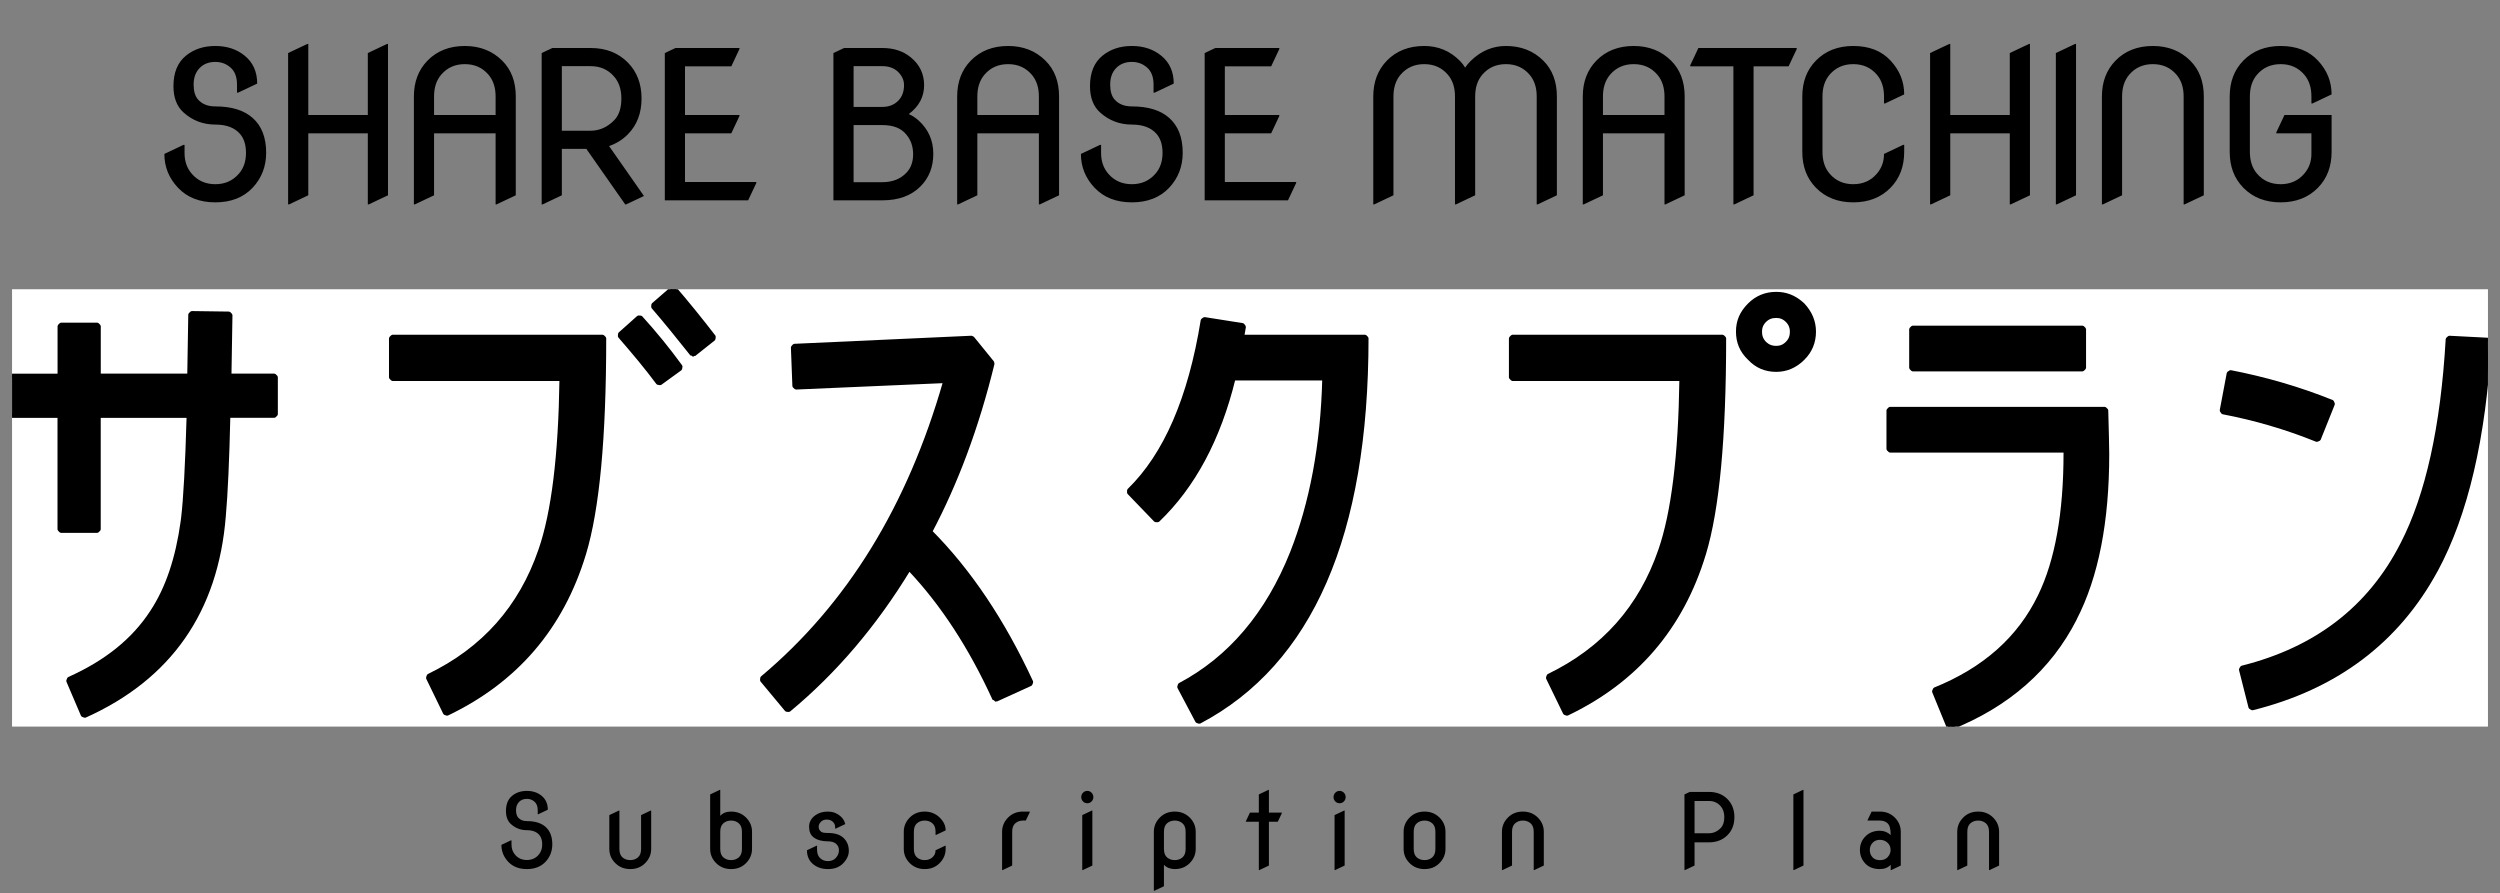
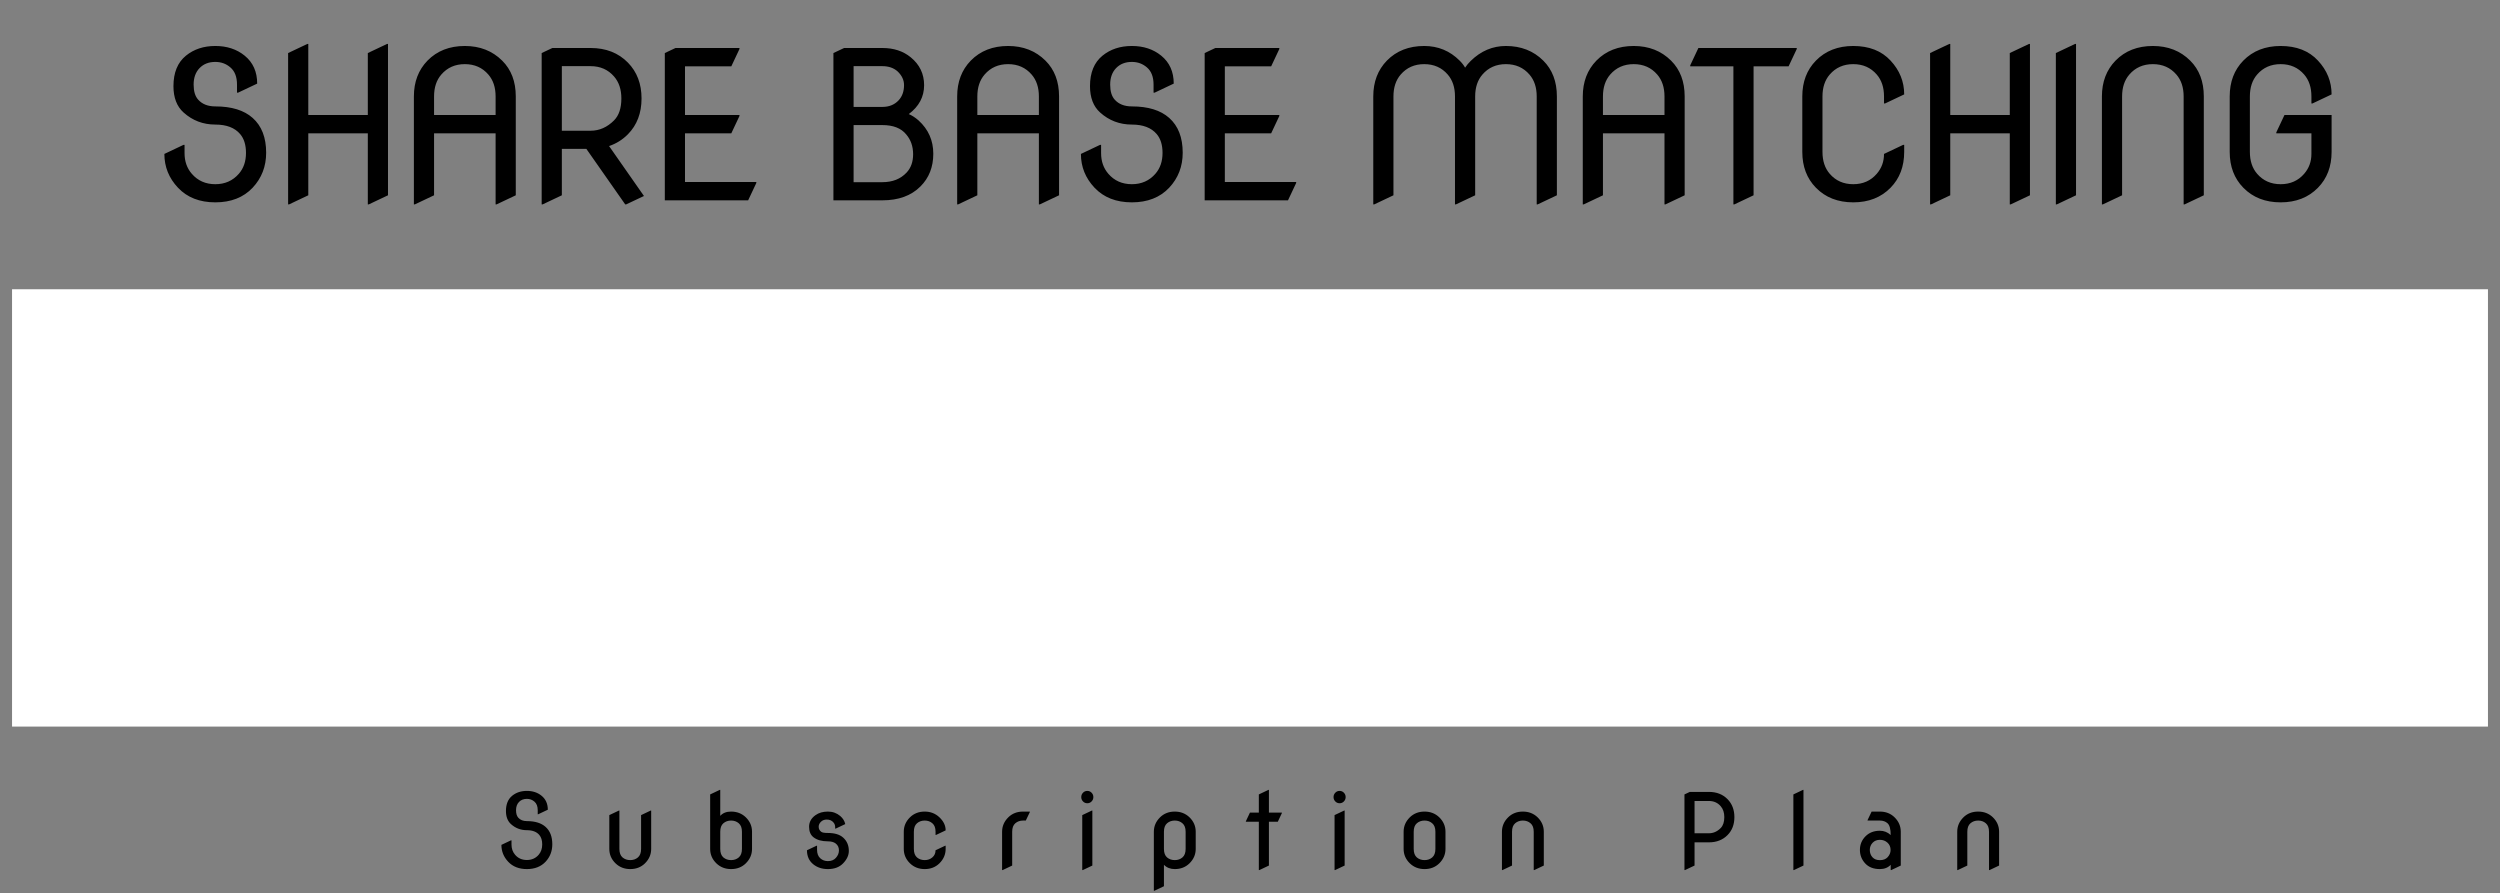
<svg xmlns="http://www.w3.org/2000/svg" width="599" height="214" viewBox="0 0 599 214" fill="none">
  <rect x="0" y="0" width="599" height="214" fill="#808080" stroke="none" />
  <path d="M63.772 36.591C63.772 39.878 62.693 42.674 60.533 44.978C58.326 47.315 55.344 48.483 51.59 48.483C47.835 48.483 44.854 47.315 42.646 44.978C40.471 42.674 39.383 39.975 39.383 36.881L43.975 34.705H44.217V36.688C44.217 38.654 44.797 40.305 45.958 41.643C47.392 43.303 49.269 44.133 51.59 44.133C53.894 44.133 55.771 43.303 57.222 41.643C58.366 40.337 58.938 38.67 58.938 36.639C58.938 34.721 58.471 33.215 57.536 32.119C56.247 30.604 54.265 29.847 51.59 29.847C48.657 29.847 46.119 28.88 43.975 26.946C42.364 25.496 41.558 23.393 41.558 20.637C41.558 17.398 42.557 14.965 44.556 13.337C46.457 11.79 48.802 11.017 51.59 11.017C54.377 11.017 56.722 11.79 58.624 13.337C60.622 14.965 61.621 17.197 61.621 20.033L57.028 22.209H56.787V20.275C56.787 18.438 56.263 17.068 55.215 16.166C54.2 15.279 52.992 14.836 51.59 14.836C50.027 14.836 48.77 15.328 47.819 16.311C46.868 17.294 46.393 18.615 46.393 20.275C46.393 21.87 46.755 23.071 47.48 23.876C48.447 24.956 49.817 25.496 51.59 25.496C55.489 25.496 58.471 26.415 60.533 28.252C62.693 30.169 63.772 32.949 63.772 36.591ZM69.033 48.967V12.709L73.626 10.534H73.868V27.55H88.129V12.709L92.722 10.534H92.963V46.791L88.371 48.967H88.129V31.95H73.868V46.791L69.275 48.967H69.033ZM99.167 48.967V23.103C99.167 19.622 100.255 16.762 102.43 14.522C104.718 12.185 107.7 11.017 111.374 11.017C114.983 11.017 117.965 12.185 120.317 14.522C122.493 16.681 123.58 19.542 123.58 23.103V46.791L118.988 48.967H118.746V31.95H104.001V46.791L99.409 48.967H99.167ZM104.001 27.55H118.746V23.103C118.746 20.944 118.166 19.195 117.006 17.858C115.572 16.198 113.694 15.368 111.374 15.368C109.053 15.368 107.176 16.198 105.742 17.858C104.581 19.195 104.001 20.944 104.001 23.103V27.55ZM129.784 48.967V12.709L132.346 11.5H141.507C145.182 11.5 148.163 12.669 150.451 15.005C152.626 17.229 153.714 20.09 153.714 23.586C153.714 27.099 152.626 29.96 150.451 32.167C149.162 33.473 147.655 34.415 145.931 34.995L154.294 46.961L150.04 48.967H149.798L140.492 35.672H134.618V46.791L130.026 48.967H129.784ZM134.618 31.321H141.507C143.618 31.321 145.496 30.491 147.139 28.832C148.3 27.655 148.88 25.907 148.88 23.586C148.88 21.427 148.3 19.678 147.139 18.341C145.705 16.681 143.828 15.851 141.507 15.851H134.618V31.321ZM159.289 48V12.709L161.851 11.5H177.176V11.742L175.219 15.9H164.124V27.55H177.176V27.792L175.219 31.95H164.124V43.601H181.213V43.842L179.255 48H159.289ZM204.522 43.649H211.411C213.844 43.649 215.778 42.884 217.212 41.353C218.259 40.241 218.783 38.774 218.783 36.953C218.783 35.068 218.227 33.481 217.115 32.192C215.907 30.709 214.005 29.968 211.411 29.968H204.522V43.649ZM204.522 25.617H211.411C213.022 25.617 214.319 25.093 215.302 24.046C216.173 23.111 216.608 21.894 216.608 20.396C216.608 19.171 216.084 18.067 215.036 17.084C214.102 16.262 212.893 15.851 211.411 15.851H204.522V25.617ZM199.687 48V12.709L202.25 11.5H211.411C214.134 11.5 216.398 12.242 218.203 13.724C220.346 15.465 221.418 17.696 221.418 20.42C221.418 23.192 220.193 25.496 217.744 27.333C218.533 27.671 219.315 28.179 220.088 28.856C222.441 30.999 223.618 33.658 223.618 36.833C223.618 40.023 222.586 42.642 220.524 44.688C218.316 46.896 215.278 48 211.411 48H199.687ZM229.338 48.967V23.103C229.338 19.622 230.425 16.762 232.601 14.522C234.889 12.185 237.87 11.017 241.544 11.017C245.154 11.017 248.135 12.185 250.488 14.522C252.663 16.681 253.751 19.542 253.751 23.103V46.791L249.159 48.967H248.917V31.95H234.172V46.791L229.579 48.967H229.338ZM234.172 27.55H248.917V23.103C248.917 20.944 248.337 19.195 247.176 17.858C245.742 16.198 243.865 15.368 241.544 15.368C239.224 15.368 237.347 16.198 235.912 17.858C234.752 19.195 234.172 20.944 234.172 23.103V27.55ZM283.377 36.591C283.377 39.878 282.298 42.674 280.138 44.978C277.931 47.315 274.949 48.483 271.195 48.483C267.44 48.483 264.459 47.315 262.251 44.978C260.076 42.674 258.988 39.975 258.988 36.881L263.58 34.705H263.822V36.688C263.822 38.654 264.402 40.305 265.563 41.643C266.997 43.303 268.874 44.133 271.195 44.133C273.499 44.133 275.376 43.303 276.827 41.643C277.971 40.337 278.543 38.67 278.543 36.639C278.543 34.721 278.076 33.215 277.141 32.119C275.852 30.604 273.87 29.847 271.195 29.847C268.262 29.847 265.724 28.88 263.58 26.946C261.969 25.496 261.163 23.393 261.163 20.637C261.163 17.398 262.162 14.965 264.161 13.337C266.062 11.79 268.407 11.017 271.195 11.017C273.982 11.017 276.327 11.79 278.229 13.337C280.227 14.965 281.226 17.197 281.226 20.033L276.633 22.209H276.392V20.275C276.392 18.438 275.868 17.068 274.82 16.166C273.805 15.279 272.597 14.836 271.195 14.836C269.632 14.836 268.375 15.328 267.424 16.311C266.473 17.294 265.998 18.615 265.998 20.275C265.998 21.87 266.36 23.071 267.085 23.876C268.052 24.956 269.422 25.496 271.195 25.496C275.094 25.496 278.076 26.415 280.138 28.252C282.298 30.169 283.377 32.949 283.377 36.591ZM288.638 48V12.709L291.2 11.5H306.525V11.742L304.567 15.9H293.472V27.55H306.525V27.792L304.567 31.95H293.472V43.601H310.562V43.842L308.604 48H288.638ZM329.036 48.967V23.103C329.036 19.622 330.124 16.762 332.299 14.522C334.588 12.185 337.569 11.017 341.243 11.017C344.563 11.017 347.391 12.185 349.727 14.522C350.307 15.102 350.743 15.666 351.033 16.214C351.403 15.65 351.854 15.11 352.386 14.594C354.82 12.209 357.632 11.017 360.822 11.017C364.432 11.017 367.413 12.185 369.766 14.522C371.941 16.681 373.029 19.542 373.029 23.103V46.791L368.436 48.967H368.195V23.103C368.195 20.944 367.615 19.195 366.454 17.858C365.02 16.198 363.143 15.368 360.822 15.368C358.502 15.368 356.624 16.198 355.19 17.858C354.03 19.195 353.45 20.944 353.45 23.103V46.791L348.857 48.967H348.615V23.103C348.615 20.944 348.035 19.195 346.875 17.858C345.441 16.198 343.564 15.368 341.243 15.368C338.922 15.368 337.045 16.198 335.611 17.858C334.451 19.195 333.871 20.944 333.871 23.103V46.791L329.278 48.967H329.036ZM379.233 48.967V23.103C379.233 19.622 380.32 16.762 382.496 14.522C384.784 12.185 387.765 11.017 391.439 11.017C395.049 11.017 398.03 12.185 400.383 14.522C402.559 16.681 403.646 19.542 403.646 23.103V46.791L399.054 48.967H398.812V31.95H384.067V46.791L379.474 48.967H379.233ZM384.067 27.55H398.812V23.103C398.812 20.944 398.232 19.195 397.071 17.858C395.637 16.198 393.76 15.368 391.439 15.368C389.119 15.368 387.242 16.198 385.807 17.858C384.647 19.195 384.067 20.944 384.067 23.103V27.55ZM415.321 48.967V15.9H404.976V15.658L406.934 11.5H430.501V11.742L428.543 15.9H420.156V46.791L415.563 48.967H415.321ZM456.244 34.705V36.398C456.244 39.894 455.157 42.755 452.981 44.978C450.693 47.315 447.712 48.483 444.038 48.483C440.363 48.483 437.382 47.315 435.094 44.978C432.918 42.755 431.831 39.894 431.831 36.398V23.103C431.831 19.606 432.918 16.746 435.094 14.522C437.382 12.185 440.363 11.017 444.038 11.017C447.841 11.017 450.822 12.185 452.981 14.522C455.157 16.858 456.244 19.558 456.244 22.619L451.652 24.795H451.41V23.103C451.41 20.944 450.83 19.195 449.67 17.858C448.235 16.198 446.358 15.368 444.038 15.368C441.717 15.368 439.84 16.198 438.405 17.858C437.245 19.195 436.665 20.944 436.665 23.103V36.398C436.665 38.557 437.245 40.305 438.405 41.643C439.84 43.303 441.717 44.133 444.038 44.133C446.358 44.133 448.235 43.303 449.67 41.643C450.83 40.305 451.41 38.718 451.41 36.881L456.003 34.705H456.244ZM462.448 48.967V12.709L467.041 10.534H467.282V27.55H481.544V12.709L486.136 10.534H486.378V46.791L481.785 48.967H481.544V31.95H467.282V46.791L462.69 48.967H462.448ZM492.582 48.967V12.709L497.174 10.534H497.416V46.791L492.823 48.967H492.582ZM503.619 48.967V23.103C503.619 19.622 504.707 16.762 506.883 14.522C509.171 12.185 512.152 11.017 515.826 11.017C519.452 11.017 522.433 12.185 524.77 14.522C526.945 16.681 528.033 19.542 528.033 23.103V46.791L523.44 48.967H523.199V23.103C523.199 20.944 522.619 19.195 521.458 17.858C520.024 16.198 518.147 15.368 515.826 15.368C513.506 15.368 511.628 16.198 510.194 17.858C509.034 19.195 508.454 20.944 508.454 23.103V46.791L503.861 48.967H503.619ZM558.65 27.55V36.398C558.65 39.894 557.563 42.755 555.387 44.978C553.099 47.315 550.118 48.483 546.443 48.483C542.769 48.483 539.788 47.315 537.5 44.978C535.324 42.755 534.237 39.894 534.237 36.398V23.103C534.237 19.606 535.324 16.746 537.5 14.522C539.788 12.185 542.769 11.017 546.443 11.017C550.246 11.017 553.228 12.185 555.387 14.522C557.563 16.858 558.65 19.558 558.65 22.619L554.058 24.795H553.816V23.103C553.816 20.944 553.236 19.195 552.076 17.858C550.641 16.198 548.764 15.368 546.443 15.368C544.123 15.368 542.246 16.198 540.811 17.858C539.651 19.195 539.071 20.944 539.071 23.103V36.398C539.071 38.557 539.651 40.305 540.811 41.643C542.246 43.303 544.123 44.133 546.443 44.133C548.764 44.133 550.641 43.303 552.076 41.643C553.236 40.305 553.816 38.718 553.816 36.881V31.95H545.404V31.708L547.362 27.55H558.65Z" fill="black" />
  <rect width="593.225" height="104.784" transform="translate(2.888 69.305)" fill="white" />
  <g clip-path="url(#clip0_14_245)">
-     <path d="M54.879 75.067L55.285 75.486L55.044 89.932H65.746L66.158 90.344V99.282L65.746 99.695H54.779C54.532 110.258 54.176 118.23 53.697 123.618C52.787 135.039 49.535 144.75 43.957 152.75C38.379 160.751 30.49 167.02 20.34 171.577L19.791 171.362L16.282 163.143L16.494 162.604C25.377 158.638 31.965 153.365 36.376 146.565L36.378 146.562C40.078 140.951 42.481 133.762 43.691 124.976L43.802 124.114C44.347 119.617 44.788 111.488 45.124 99.708H23.72V126.854L23.308 127.268H14.604L14.191 126.854V99.708H2.888L2.476 99.295V90.356L2.888 89.944H14.204V78.133L14.616 77.72H23.319L23.733 78.133V89.932H45.28L45.522 75.349L45.94 74.943L54.879 75.067Z" fill="black" stroke="black" stroke-width="0.825" stroke-linejoin="bevel" />
+     <path d="M54.879 75.067L55.285 75.486L55.044 89.932H65.746L66.158 90.344V99.282L65.746 99.695H54.779C54.532 110.258 54.176 118.23 53.697 123.618C52.787 135.039 49.535 144.75 43.957 152.75C38.379 160.751 30.49 167.02 20.34 171.577L19.791 171.362L16.282 163.143L16.494 162.604C25.377 158.638 31.965 153.365 36.376 146.565L36.378 146.562L43.802 124.114C44.347 119.617 44.788 111.488 45.124 99.708H23.72V126.854L23.308 127.268H14.604L14.191 126.854V99.708H2.888L2.476 99.295V90.356L2.888 89.944H14.204V78.133L14.616 77.72H23.319L23.733 78.133V89.932H45.28L45.522 75.349L45.94 74.943L54.879 75.067Z" fill="black" stroke="black" stroke-width="0.825" stroke-linejoin="bevel" />
    <path d="M144.425 80.62L144.837 81.033C144.837 104.73 143.264 121.94 139.984 132.764L139.98 132.763C134.627 150.397 123.677 163.168 107.136 171.076L106.587 170.884L102.482 162.429L102.675 161.877C115.866 155.515 124.741 145.447 129.417 131.778L129.418 131.776C132.521 122.847 134.203 109.144 134.459 90.867H94.026L93.614 90.455V81.033L94.026 80.62H144.425ZM153.545 76.032C157.063 79.911 160.21 83.791 163.12 87.795L163.028 88.371L158.193 91.88L157.62 91.792C154.852 88.061 151.711 84.326 148.452 80.571L148.489 79.993L152.965 76.001L153.545 76.032ZM161.648 69.035C164.679 72.55 167.82 76.425 171.085 80.657L171.014 81.231L166.304 84.976L166.179 84.818L166.059 85.065H166.047L165.936 84.749L165.736 84.909C162.476 80.806 159.455 77.055 156.436 73.566L156.477 72.985L161.064 68.993L161.648 69.035Z" fill="black" stroke="black" stroke-width="0.825" stroke-linejoin="bevel" />
    <path d="M233.069 81.008L237.78 86.81L237.86 87.168C234.138 102.427 229.091 115.785 222.975 127.361C232.348 136.792 240.411 148.849 247.145 163.402L246.942 163.951L238.722 167.695L238.665 167.572L238.563 167.732H238.551L238.47 167.361L238.188 167.491C232.49 155.024 225.742 144.68 217.843 136.331C209.783 149.582 200.178 160.943 189.023 170.178L188.443 170.125L182.516 162.996L182.569 162.416C203.285 145.053 217.81 121.385 226.391 91.374L190.7 92.924L190.269 92.529L189.91 83.218L190.304 82.79L232.729 80.856L233.069 81.008Z" fill="black" stroke="black" stroke-width="0.825" stroke-linejoin="bevel" />
    <path d="M297.766 77.836L298.109 78.314L297.709 80.608H327.073L327.486 81.02C327.486 128.091 314.177 158.875 287.381 173.003L286.824 172.831L282.472 164.611L282.643 164.054C294.632 157.697 303.635 147.144 309.531 132.354C314.18 120.549 316.831 106.596 317.226 90.743H295.607C292.074 105.155 286.031 116.483 277.444 124.71L276.862 124.698L270.452 118.053L270.462 117.471C279.199 108.979 285.09 95.417 288.108 76.728L288.58 76.386L297.766 77.836Z" fill="black" stroke="black" stroke-width="0.825" stroke-linejoin="bevel" />
    <path d="M412.76 80.62L413.172 81.032C413.172 104.729 411.599 121.939 408.32 132.763L408.316 132.762C402.963 150.396 392.013 163.168 375.471 171.076L374.922 170.884L370.818 162.429L371.01 161.877C384.202 155.515 393.077 145.448 397.753 131.778V131.777C400.843 122.847 402.539 109.144 402.795 90.867H362.362L361.95 90.454V81.032L362.362 80.62H412.76ZM425.58 70.343C427.955 70.343 429.889 71.126 431.67 72.676L432.024 72.995L432.044 73.016C433.794 74.894 434.696 77.05 434.696 79.458C434.696 81.983 433.81 84.145 432.033 85.91L432.034 85.911C430.15 87.794 427.988 88.686 425.58 88.686C423.053 88.686 420.883 87.798 419.116 85.9H419.115C417.234 84.125 416.352 81.977 416.352 79.458C416.352 76.922 417.246 74.886 419.127 73.005C420.903 71.228 423.054 70.343 425.58 70.343ZM425.58 75.767C424.464 75.767 423.616 76.09 422.844 76.851C422.084 77.612 421.764 78.472 421.764 79.458C421.764 80.573 422.087 81.42 422.846 82.191L422.99 82.329C423.714 82.992 424.535 83.285 425.58 83.285C426.566 83.285 427.426 82.966 428.187 82.193L428.189 82.191C428.947 81.434 429.271 80.576 429.271 79.458C429.271 78.471 428.951 77.611 428.189 76.849C427.427 76.087 426.567 75.767 425.58 75.767Z" fill="black" stroke="black" stroke-width="0.825" stroke-linejoin="bevel" />
    <path d="M504.312 97.891L504.724 98.293C504.848 103.356 504.961 106.876 504.961 108.816C504.961 124.924 502.416 138.156 497.186 148.263L497.191 148.291C491.103 160.229 481.103 168.997 467.37 174.473L466.836 174.245L463.327 165.666L463.554 165.128C475.438 160.325 483.82 152.902 488.716 142.73L488.717 142.729C492.782 134.353 494.837 122.93 494.837 108.581V108.026H452.823L452.411 107.614V98.304L452.823 97.891H504.312ZM498.994 78.439L499.406 78.852V88.162L498.994 88.574H458.265L457.853 88.162V78.852L458.265 78.439H498.994Z" fill="black" stroke="black" stroke-width="0.825" stroke-linejoin="bevel" />
    <path d="M596.146 81.339L596.537 81.775C595.208 104.89 590.973 123.207 583.68 136.695L583.662 136.706C574.415 153.732 559.688 164.794 539.652 169.778L539.152 169.478L536.859 160.416L537.159 159.915C554.943 155.466 567.771 145.631 575.573 130.275L575.574 130.273C581.574 118.618 585.201 102.256 586.402 81.245L586.835 80.856L596.146 81.339ZM534.423 89.095C542.543 90.674 550.665 92.975 558.799 96.246L559.028 96.782L555.643 105.237L555.106 105.466C547.643 102.452 540.168 100.29 532.582 98.844L532.253 98.362L533.94 89.423L534.423 89.095Z" fill="black" stroke="black" stroke-width="0.825" stroke-linejoin="bevel" />
  </g>
  <path d="M132.332 202.286C132.332 203.929 131.792 205.327 130.712 206.479C129.608 207.648 128.118 208.232 126.24 208.232C124.363 208.232 122.872 207.648 121.769 206.479C120.681 205.327 120.137 203.978 120.137 202.431L122.433 201.343H122.554V202.334C122.554 203.317 122.844 204.143 123.424 204.812C124.141 205.642 125.08 206.056 126.24 206.056C127.393 206.056 128.331 205.642 129.056 204.812C129.628 204.159 129.915 203.325 129.915 202.31C129.915 201.351 129.681 200.598 129.214 200.05C128.569 199.292 127.578 198.914 126.24 198.914C124.774 198.914 123.505 198.43 122.433 197.463C121.628 196.738 121.225 195.687 121.225 194.309C121.225 192.689 121.724 191.473 122.723 190.659C123.674 189.885 124.846 189.499 126.24 189.499C127.634 189.499 128.807 189.885 129.757 190.659C130.756 191.473 131.256 192.589 131.256 194.007L128.96 195.095H128.839V194.128C128.839 193.209 128.577 192.524 128.053 192.073C127.546 191.63 126.941 191.408 126.24 191.408C125.459 191.408 124.83 191.654 124.355 192.146C123.88 192.637 123.642 193.298 123.642 194.128C123.642 194.925 123.823 195.526 124.186 195.928C124.669 196.468 125.354 196.738 126.24 196.738C128.19 196.738 129.681 197.197 130.712 198.116C131.792 199.075 132.332 200.465 132.332 202.286ZM156.023 194.212V203.398C156.023 204.727 155.523 205.883 154.524 206.866C153.589 207.777 152.417 208.232 151.007 208.232C149.613 208.232 148.441 207.777 147.49 206.866C146.491 205.899 145.991 204.743 145.991 203.398V195.3L148.288 194.212H148.408V203.398C148.408 204.324 148.658 205.005 149.158 205.44C149.665 205.867 150.282 206.081 151.007 206.081C151.732 206.081 152.344 205.867 152.844 205.44C153.352 205.005 153.605 204.324 153.605 203.398V195.3L155.902 194.212H156.023ZM170.154 203.398V190.345L172.45 189.257H172.571V195.481C173.183 194.796 174.049 194.454 175.169 194.454C176.563 194.454 177.735 194.909 178.686 195.82C179.685 196.787 180.185 197.943 180.185 199.288V203.398C180.185 204.727 179.685 205.883 178.686 206.866C177.752 207.777 176.579 208.232 175.169 208.232C173.775 208.232 172.603 207.777 171.652 206.866C170.653 205.899 170.154 204.743 170.154 203.398ZM172.571 203.398C172.571 204.324 172.821 205.005 173.32 205.44C173.828 205.867 174.444 206.081 175.169 206.081C175.894 206.081 176.507 205.867 177.006 205.44C177.514 205.005 177.768 204.324 177.768 203.398V199.288C177.768 198.362 177.514 197.685 177.006 197.258C176.507 196.823 175.894 196.605 175.169 196.605C174.444 196.605 173.828 196.823 173.32 197.258C172.821 197.685 172.571 198.362 172.571 199.288V203.398ZM193.349 203.724L195.645 202.636H195.766V203.603C195.766 204.505 196.028 205.19 196.552 205.658C197.051 206.101 197.656 206.322 198.365 206.322C199.186 206.322 199.827 206.061 200.286 205.537C200.77 204.989 201.011 204.393 201.011 203.748C201.011 203.055 200.754 202.507 200.238 202.104C199.795 201.758 199.166 201.585 198.353 201.585C196.918 201.585 195.786 201.27 194.956 200.642C194.223 200.094 193.857 199.244 193.857 198.092C193.857 196.972 194.368 196.045 195.391 195.312C196.189 194.74 197.18 194.454 198.365 194.454C199.501 194.454 200.488 194.808 201.326 195.518C201.97 196.073 202.369 196.718 202.522 197.451L200.226 198.539H200.105V198.189C200.105 197.77 199.984 197.411 199.742 197.113C199.356 196.613 198.804 196.364 198.087 196.364C197.515 196.364 197.047 196.545 196.685 196.907C196.33 197.262 196.153 197.657 196.153 198.092C196.153 198.607 196.37 199.018 196.806 199.325C197.047 199.494 197.563 199.578 198.353 199.578C199.988 199.578 201.217 199.953 202.039 200.702C202.933 201.516 203.38 202.576 203.38 203.881C203.38 204.928 202.917 205.928 201.99 206.878C201.112 207.781 199.904 208.232 198.365 208.232C196.971 208.232 195.798 207.845 194.848 207.072C193.848 206.258 193.349 205.142 193.349 203.724ZM226.576 202.636V203.398C226.576 204.727 226.076 205.883 225.077 206.866C224.142 207.777 222.97 208.232 221.56 208.232C220.166 208.232 218.994 207.777 218.043 206.866C217.044 205.899 216.544 204.743 216.544 203.398V199.288C216.544 197.951 217.044 196.795 218.043 195.82C218.978 194.909 220.15 194.454 221.56 194.454C222.938 194.454 224.11 194.909 225.077 195.82C226.076 196.762 226.576 197.802 226.576 198.938V198.962L224.279 200.05H224.158V199.288C224.158 198.362 223.905 197.685 223.397 197.258C222.898 196.823 222.285 196.605 221.56 196.605C220.835 196.605 220.218 196.823 219.711 197.258C219.211 197.685 218.962 198.362 218.962 199.288V203.398C218.962 204.324 219.211 205.005 219.711 205.44C220.218 205.867 220.835 206.081 221.56 206.081C222.285 206.081 222.898 205.863 223.397 205.428C223.905 204.993 224.158 204.425 224.158 203.724L226.455 202.636H226.576ZM240.102 208.474V199.288C240.102 197.959 240.602 196.803 241.601 195.82C242.536 194.909 243.708 194.454 245.118 194.454H246.75V194.575L245.783 196.605H245.118C244.393 196.605 243.776 196.823 243.269 197.258C242.769 197.685 242.519 198.362 242.519 199.288C242.519 199.288 242.519 201.988 242.519 207.386L240.223 208.474H240.102ZM259.491 192.025C259.209 191.735 259.068 191.388 259.068 190.985C259.068 190.574 259.209 190.224 259.491 189.934C259.773 189.644 260.115 189.499 260.518 189.499C260.921 189.499 261.263 189.644 261.545 189.934C261.827 190.224 261.968 190.574 261.968 190.985C261.968 191.388 261.827 191.735 261.545 192.025C261.263 192.315 260.921 192.46 260.518 192.46C260.115 192.46 259.773 192.315 259.491 192.025ZM259.309 208.474V195.3L261.606 194.212H261.727V207.386L259.43 208.474H259.309ZM284.076 199.288C284.076 198.362 283.822 197.685 283.314 197.258C282.815 196.823 282.203 196.605 281.477 196.605C280.752 196.605 280.136 196.823 279.628 197.258C279.129 197.685 278.879 198.362 278.879 199.288V203.398C278.879 204.324 279.129 205.005 279.628 205.44C280.136 205.867 280.752 206.081 281.477 206.081C282.203 206.081 282.815 205.867 283.314 205.44C283.822 205.005 284.076 204.324 284.076 203.398V199.288ZM286.493 199.288V203.398C286.493 204.727 285.994 205.883 284.994 206.866C284.06 207.777 282.887 208.232 281.477 208.232C280.414 208.232 279.548 207.89 278.879 207.205V212.341L276.583 213.429H276.462V199.288C276.462 197.959 276.961 196.803 277.96 195.82C278.895 194.909 280.067 194.454 281.477 194.454C282.871 194.454 284.044 194.909 284.994 195.82C285.994 196.787 286.493 197.943 286.493 199.288ZM301.615 208.474V196.895H298.509V196.774L299.488 194.696H301.615V190.345L303.911 189.257H304.032V194.696H307.138V194.817L306.159 196.895H304.032V207.386L301.736 208.474H301.615ZM319.94 192.025C319.658 191.735 319.517 191.388 319.517 190.985C319.517 190.574 319.658 190.224 319.94 189.934C320.222 189.644 320.564 189.499 320.967 189.499C321.37 189.499 321.712 189.644 321.994 189.934C322.276 190.224 322.417 190.574 322.417 190.985C322.417 191.388 322.276 191.735 321.994 192.025C321.712 192.315 321.37 192.46 320.967 192.46C320.564 192.46 320.222 192.315 319.94 192.025ZM319.759 208.474V195.3L322.055 194.212H322.176V207.386L319.879 208.474H319.759ZM336.307 203.398V199.288C336.307 197.959 336.806 196.803 337.805 195.82C338.74 194.909 339.912 194.454 341.322 194.454C342.716 194.454 343.889 194.909 344.839 195.82C345.838 196.787 346.338 197.943 346.338 199.288V203.398C346.338 204.727 345.838 205.883 344.839 206.866C343.905 207.777 342.732 208.232 341.322 208.232C339.928 208.232 338.756 207.777 337.805 206.866C336.806 205.899 336.307 204.743 336.307 203.398ZM338.724 203.398C338.724 204.324 338.974 205.005 339.473 205.44C339.981 205.867 340.597 206.081 341.322 206.081C342.047 206.081 342.66 205.867 343.159 205.44C343.667 205.005 343.921 204.324 343.921 203.398V199.288C343.921 198.362 343.667 197.685 343.159 197.258C342.66 196.823 342.047 196.605 341.322 196.605C340.597 196.605 339.981 196.823 339.473 197.258C338.974 197.685 338.724 198.362 338.724 199.288V203.398ZM359.865 208.474V199.288C359.865 197.959 360.364 196.803 361.363 195.82C362.298 194.909 363.47 194.454 364.88 194.454C366.274 194.454 367.447 194.909 368.397 195.82C369.396 196.787 369.896 197.943 369.896 199.288V207.386L367.6 208.474H367.479V199.288C367.479 198.362 367.225 197.685 366.717 197.258C366.218 196.823 365.605 196.605 364.88 196.605C364.155 196.605 363.539 196.823 363.031 197.258C362.532 197.685 362.282 198.362 362.282 199.288V207.386L359.985 208.474H359.865ZM406.014 199.651H409.458C410.514 199.651 411.452 199.236 412.274 198.406C412.854 197.818 413.144 196.944 413.144 195.783C413.144 194.704 412.854 193.83 412.274 193.161C411.557 192.331 410.618 191.916 409.458 191.916H406.014V199.651ZM403.596 208.474V190.345L404.878 189.74H409.458C411.295 189.74 412.786 190.325 413.93 191.493C415.018 192.605 415.562 194.035 415.562 195.783C415.562 197.54 415.018 198.97 413.93 200.074C412.778 201.242 411.287 201.826 409.458 201.826H406.014V207.386L403.717 208.474H403.596ZM429.692 208.474V190.345L431.989 189.257H432.11V207.386L429.813 208.474H429.692ZM455.426 207.386L453.13 208.474H453.009V207.205C452.364 207.89 451.498 208.232 450.41 208.232C448.904 208.232 447.731 207.777 446.893 206.866C446.055 205.956 445.636 204.88 445.636 203.639C445.636 202.35 446.092 201.254 447.002 200.352C447.88 199.482 449.016 199.047 450.41 199.047C451.401 199.047 452.267 199.389 453.009 200.074C453.009 198.648 452.759 197.709 452.259 197.258C451.776 196.823 451.16 196.605 450.41 196.605H447.473V196.484L448.44 194.454H450.41C451.82 194.454 452.993 194.909 453.927 195.82C454.926 196.795 455.426 197.951 455.426 199.288V207.386ZM448.005 203.639C448.005 204.356 448.223 204.949 448.658 205.416C449.077 205.867 449.665 206.093 450.422 206.093C451.212 206.093 451.824 205.863 452.259 205.404C452.743 204.888 452.985 204.308 452.985 203.663C452.985 202.938 452.735 202.35 452.235 201.899C451.736 201.448 451.135 201.222 450.434 201.222C449.701 201.222 449.113 201.46 448.67 201.935C448.227 202.411 448.005 202.979 448.005 203.639ZM468.953 208.474V199.288C468.953 197.959 469.452 196.803 470.451 195.82C471.386 194.909 472.558 194.454 473.968 194.454C475.362 194.454 476.534 194.909 477.485 195.82C478.484 196.787 478.984 197.943 478.984 199.288V207.386L476.688 208.474H476.567V199.288C476.567 198.362 476.313 197.685 475.805 197.258C475.306 196.823 474.693 196.605 473.968 196.605C473.243 196.605 472.627 196.823 472.119 197.258C471.62 197.685 471.37 198.362 471.37 199.288V207.386L469.073 208.474H468.953Z" fill="black" />
  <defs>
    <clipPath id="clip0_14_245">
-       <rect width="593.225" height="104.784" fill="white" transform="translate(2.888 69.305)" />
-     </clipPath>
+       </clipPath>
  </defs>
</svg>